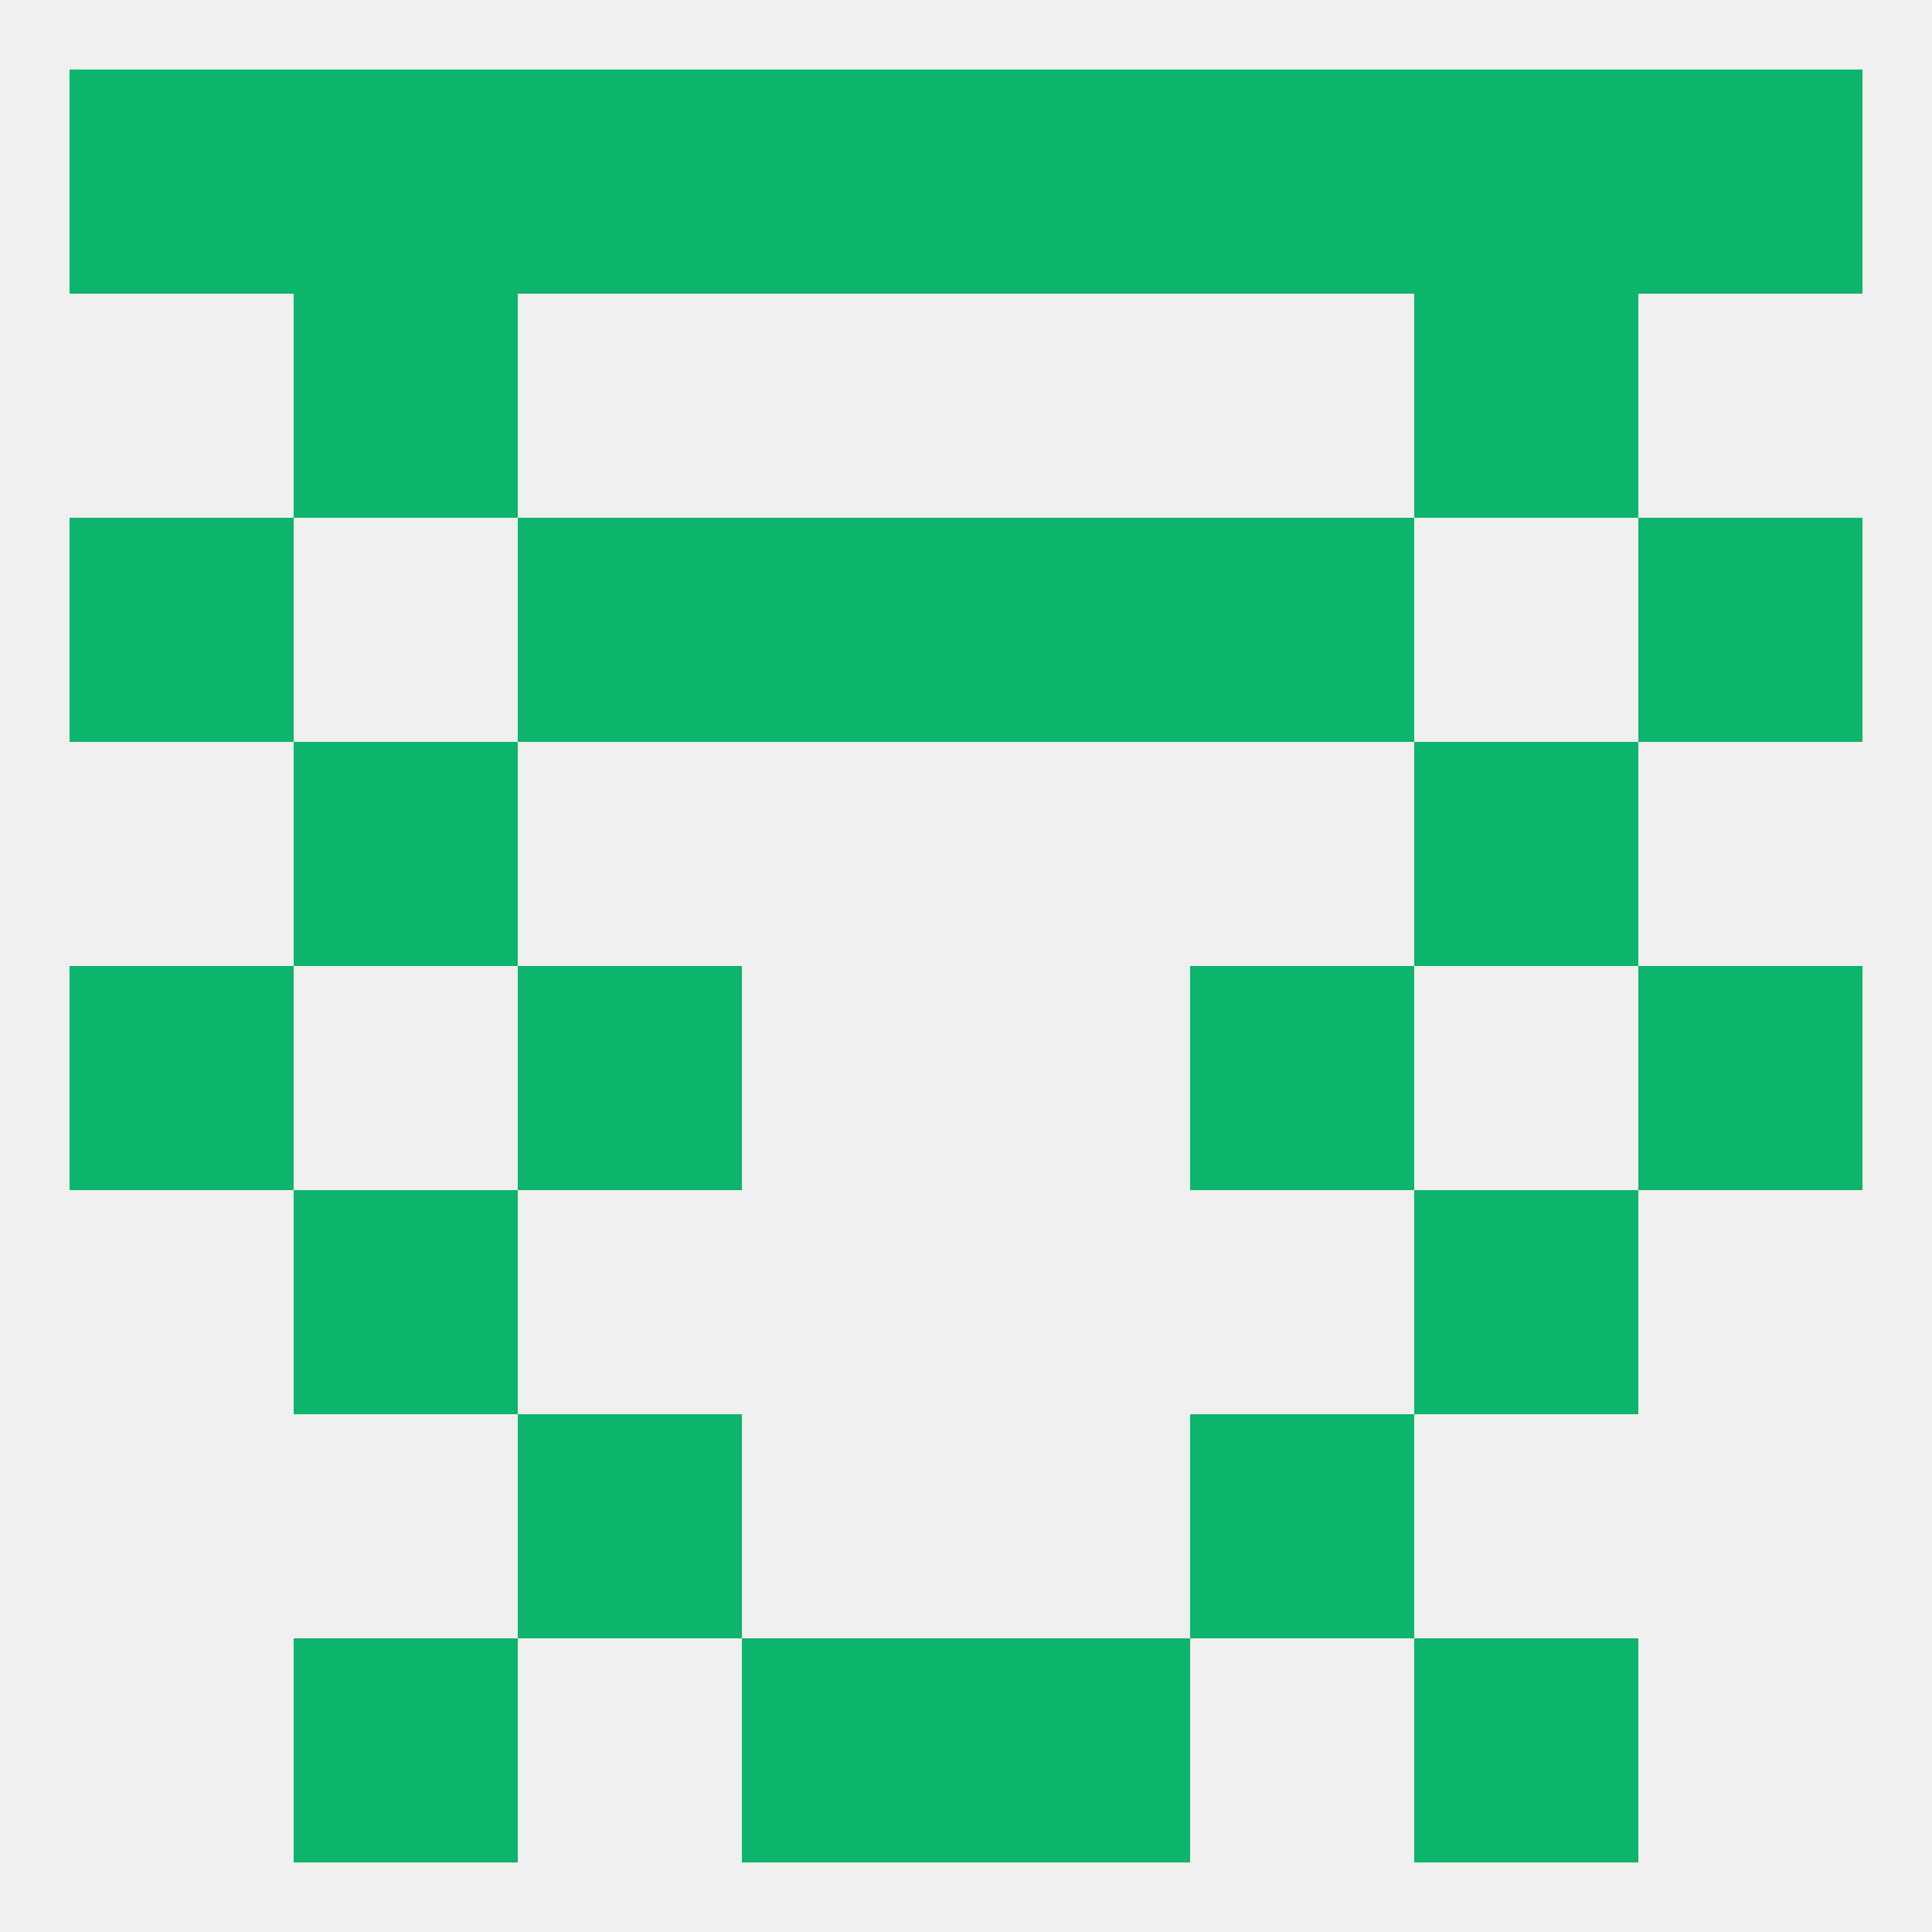
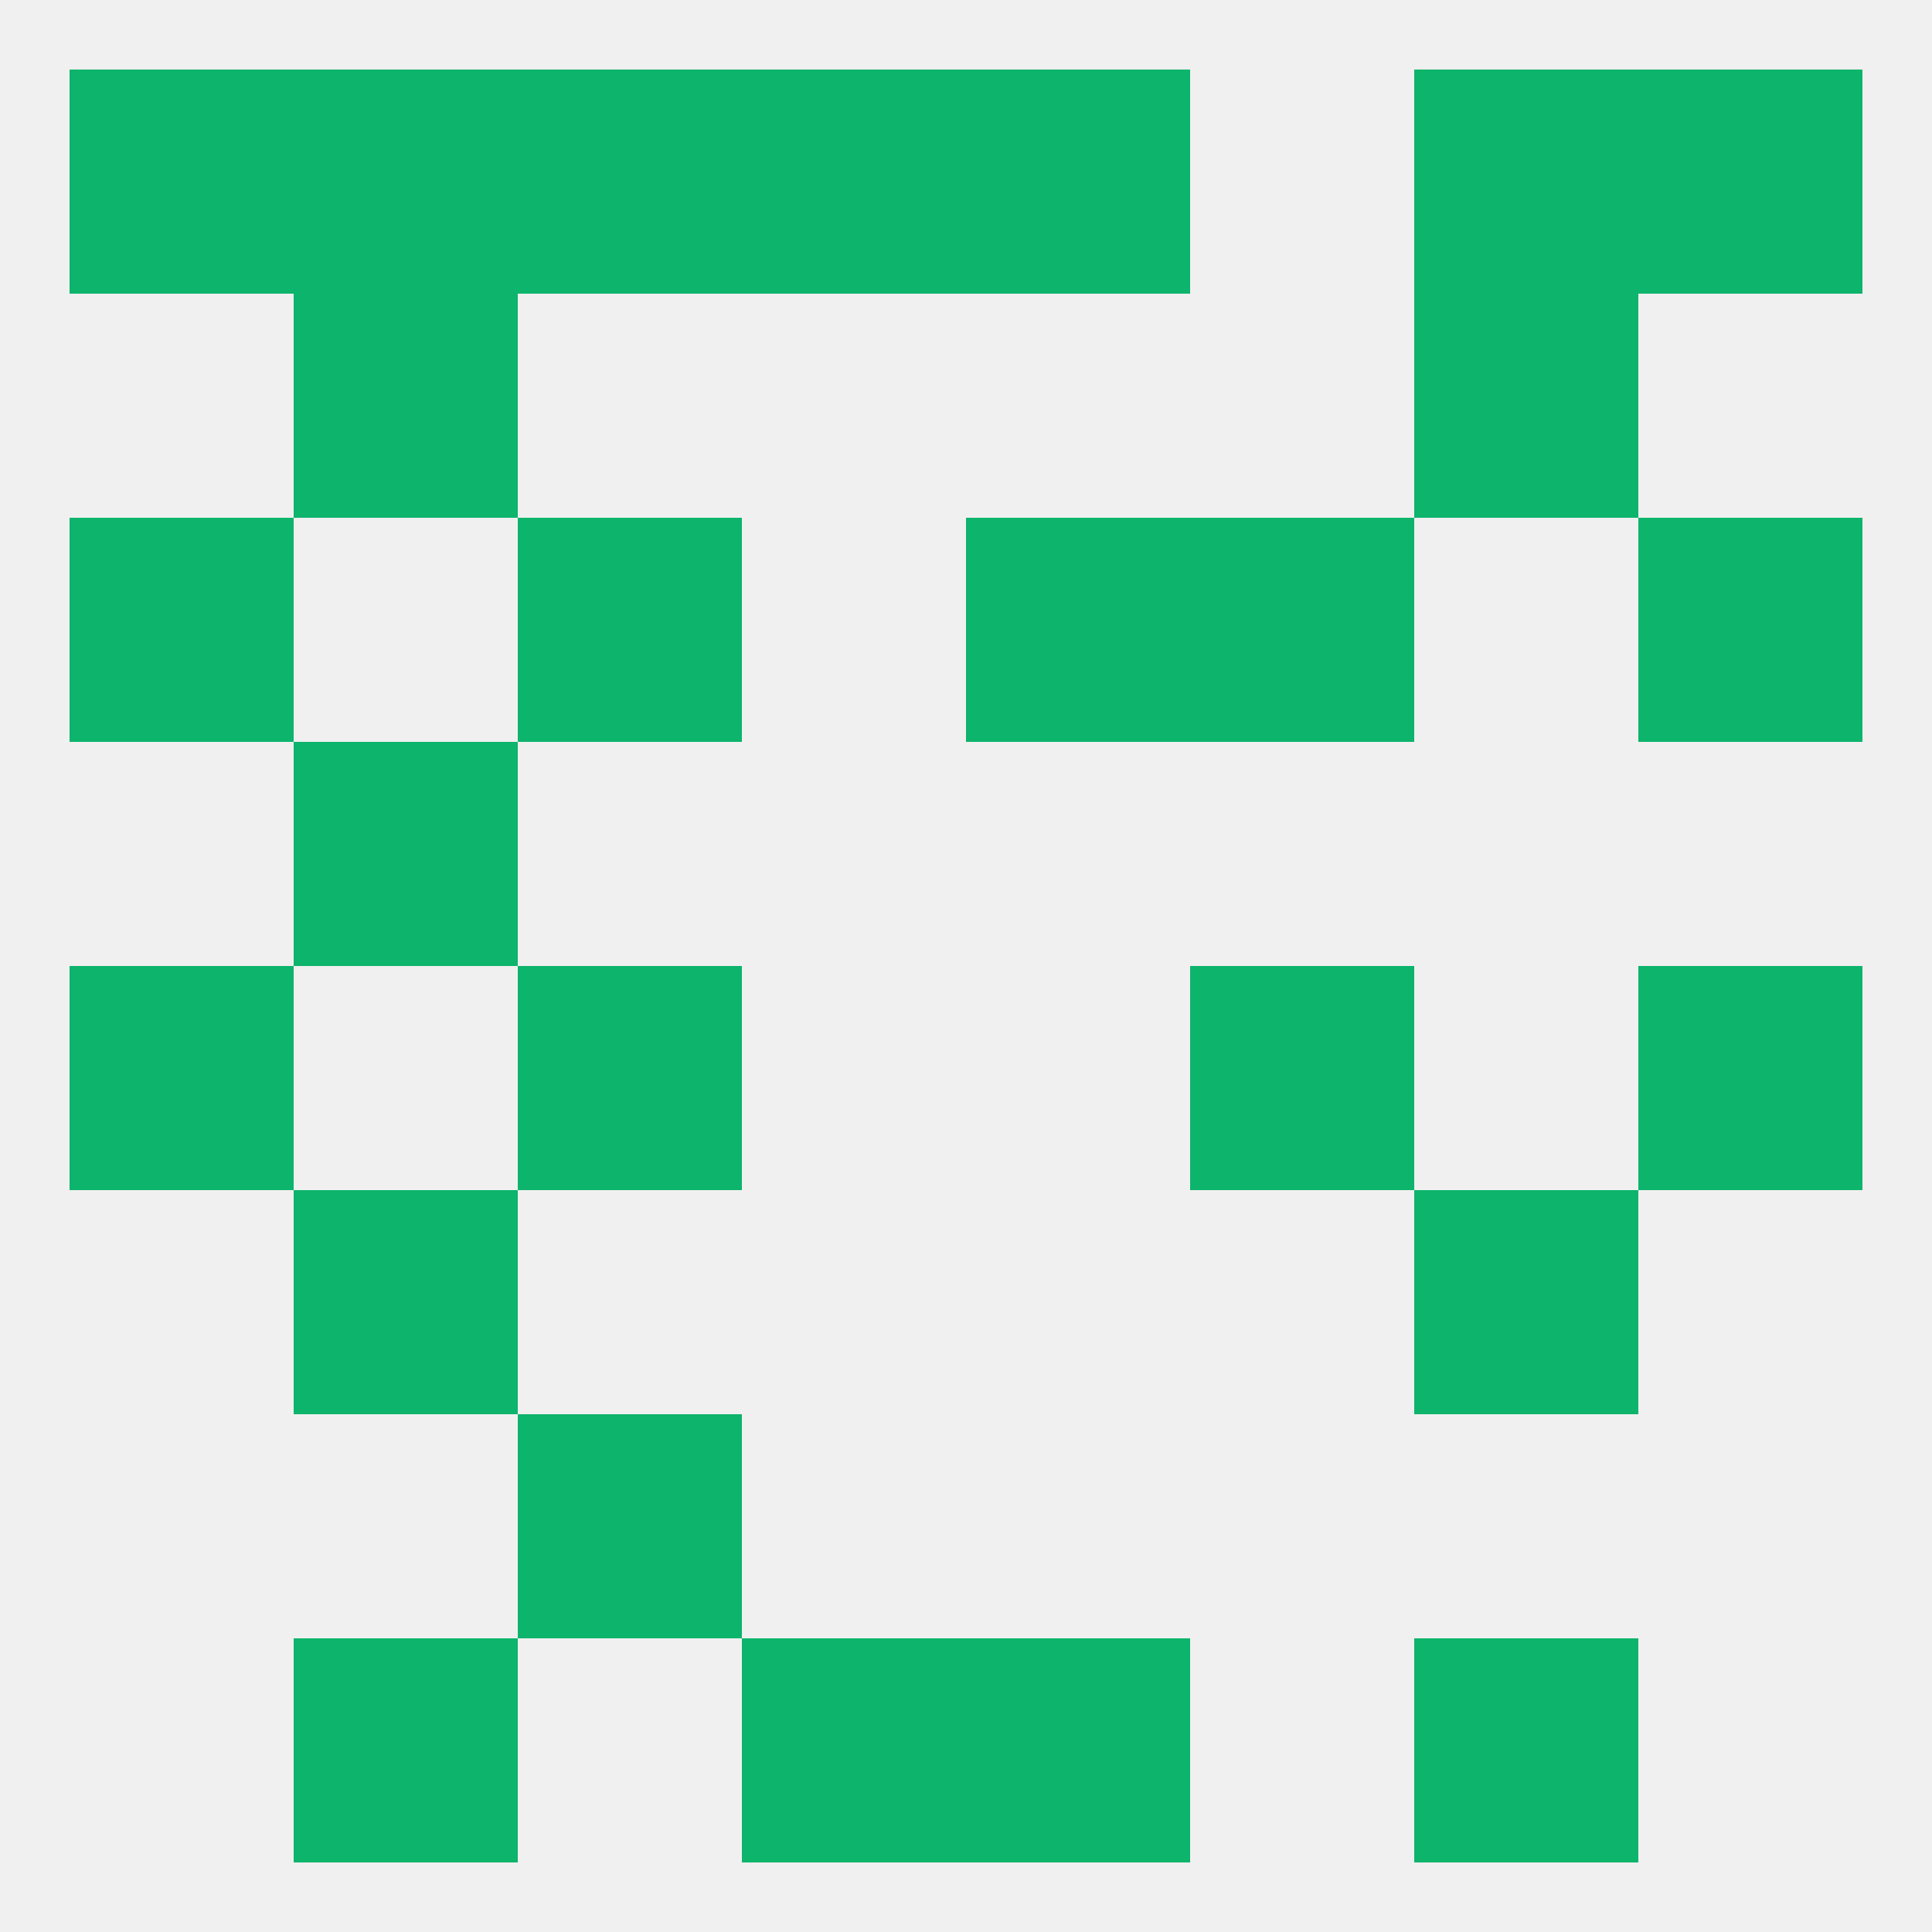
<svg xmlns="http://www.w3.org/2000/svg" version="1.1" baseprofile="full" width="250" height="250" viewBox="0 0 250 250">
  <rect width="100%" height="100%" fill="rgba(240,240,240,255)" />
  <rect x="38" y="38" width="29" height="29" fill="rgba(13,180,108,255)" />
  <rect x="183" y="38" width="29" height="29" fill="rgba(13,180,108,255)" />
  <rect x="212" y="67" width="29" height="29" fill="rgba(13,180,108,255)" />
-   <rect x="96" y="67" width="29" height="29" fill="rgba(13,180,108,255)" />
  <rect x="125" y="67" width="29" height="29" fill="rgba(13,180,108,255)" />
  <rect x="67" y="67" width="29" height="29" fill="rgba(13,180,108,255)" />
  <rect x="154" y="67" width="29" height="29" fill="rgba(13,180,108,255)" />
  <rect x="9" y="67" width="29" height="29" fill="rgba(13,180,108,255)" />
  <rect x="38" y="96" width="29" height="29" fill="rgba(13,180,108,255)" />
-   <rect x="183" y="96" width="29" height="29" fill="rgba(13,180,108,255)" />
  <rect x="9" y="125" width="29" height="29" fill="rgba(13,180,108,255)" />
  <rect x="212" y="125" width="29" height="29" fill="rgba(13,180,108,255)" />
  <rect x="67" y="125" width="29" height="29" fill="rgba(13,180,108,255)" />
  <rect x="154" y="125" width="29" height="29" fill="rgba(13,180,108,255)" />
  <rect x="38" y="154" width="29" height="29" fill="rgba(13,180,108,255)" />
  <rect x="183" y="154" width="29" height="29" fill="rgba(13,180,108,255)" />
-   <rect x="154" y="183" width="29" height="29" fill="rgba(13,180,108,255)" />
  <rect x="67" y="183" width="29" height="29" fill="rgba(13,180,108,255)" />
  <rect x="38" y="212" width="29" height="29" fill="rgba(13,180,108,255)" />
  <rect x="183" y="212" width="29" height="29" fill="rgba(13,180,108,255)" />
  <rect x="96" y="212" width="29" height="29" fill="rgba(13,180,108,255)" />
  <rect x="125" y="212" width="29" height="29" fill="rgba(13,180,108,255)" />
  <rect x="183" y="9" width="29" height="29" fill="rgba(13,180,108,255)" />
  <rect x="9" y="9" width="29" height="29" fill="rgba(13,180,108,255)" />
  <rect x="212" y="9" width="29" height="29" fill="rgba(13,180,108,255)" />
  <rect x="96" y="9" width="29" height="29" fill="rgba(13,180,108,255)" />
  <rect x="125" y="9" width="29" height="29" fill="rgba(13,180,108,255)" />
  <rect x="67" y="9" width="29" height="29" fill="rgba(13,180,108,255)" />
-   <rect x="154" y="9" width="29" height="29" fill="rgba(13,180,108,255)" />
  <rect x="38" y="9" width="29" height="29" fill="rgba(13,180,108,255)" />
</svg>